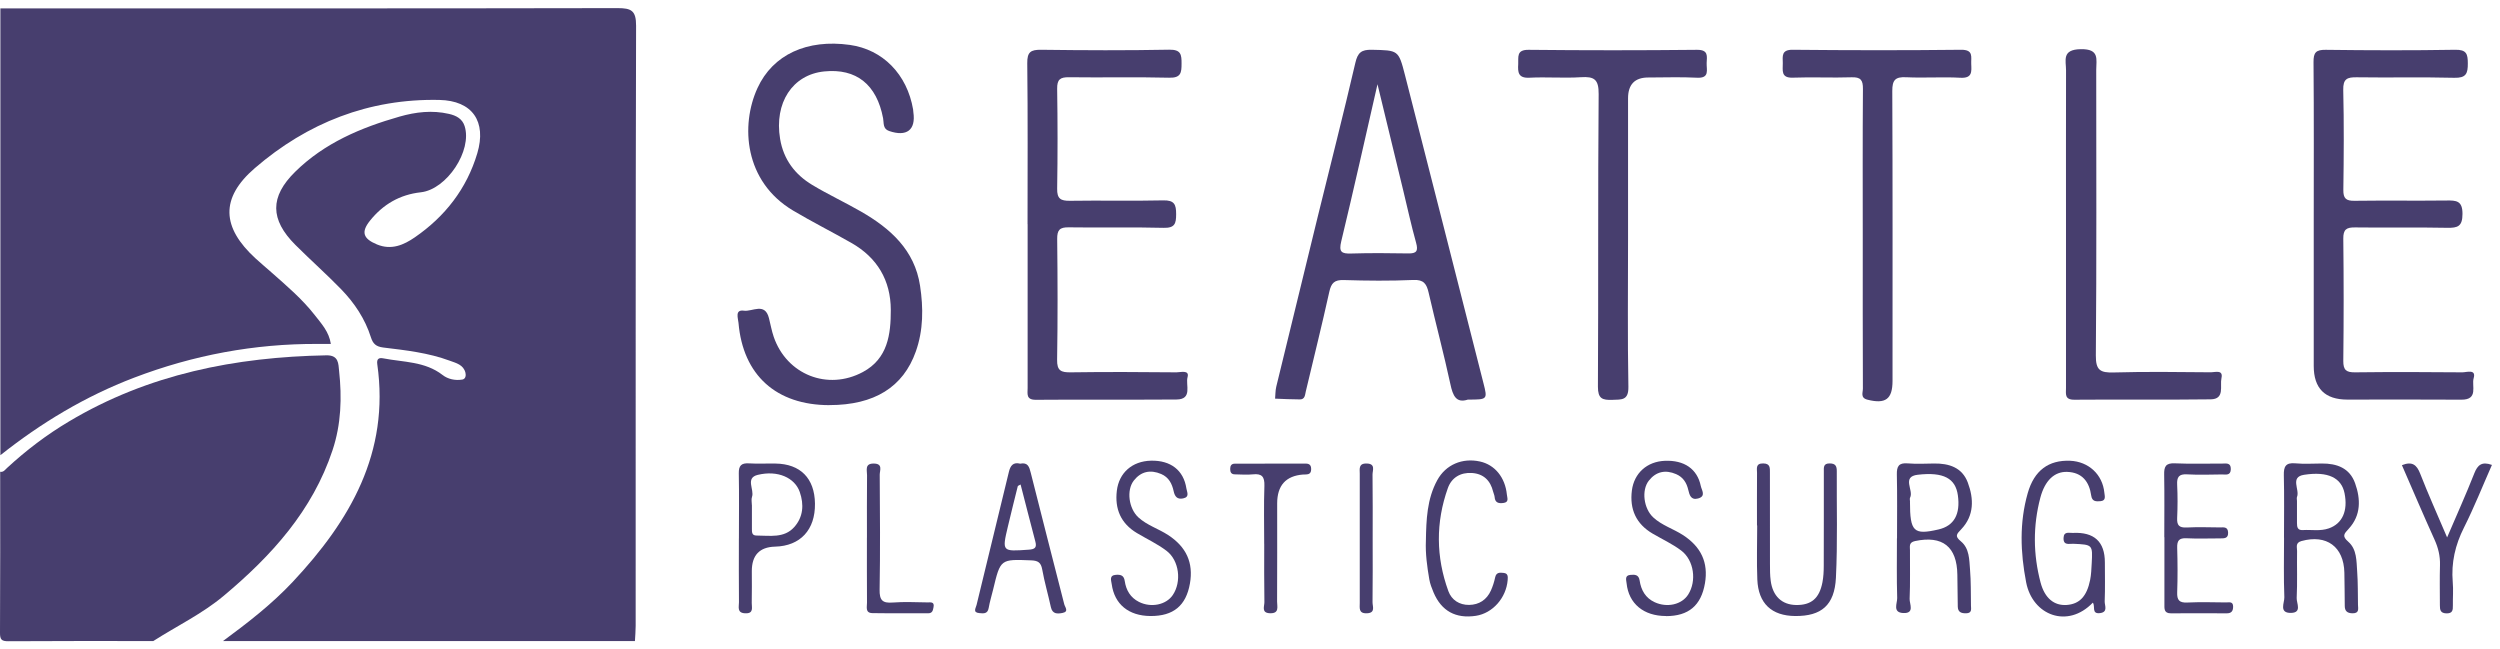
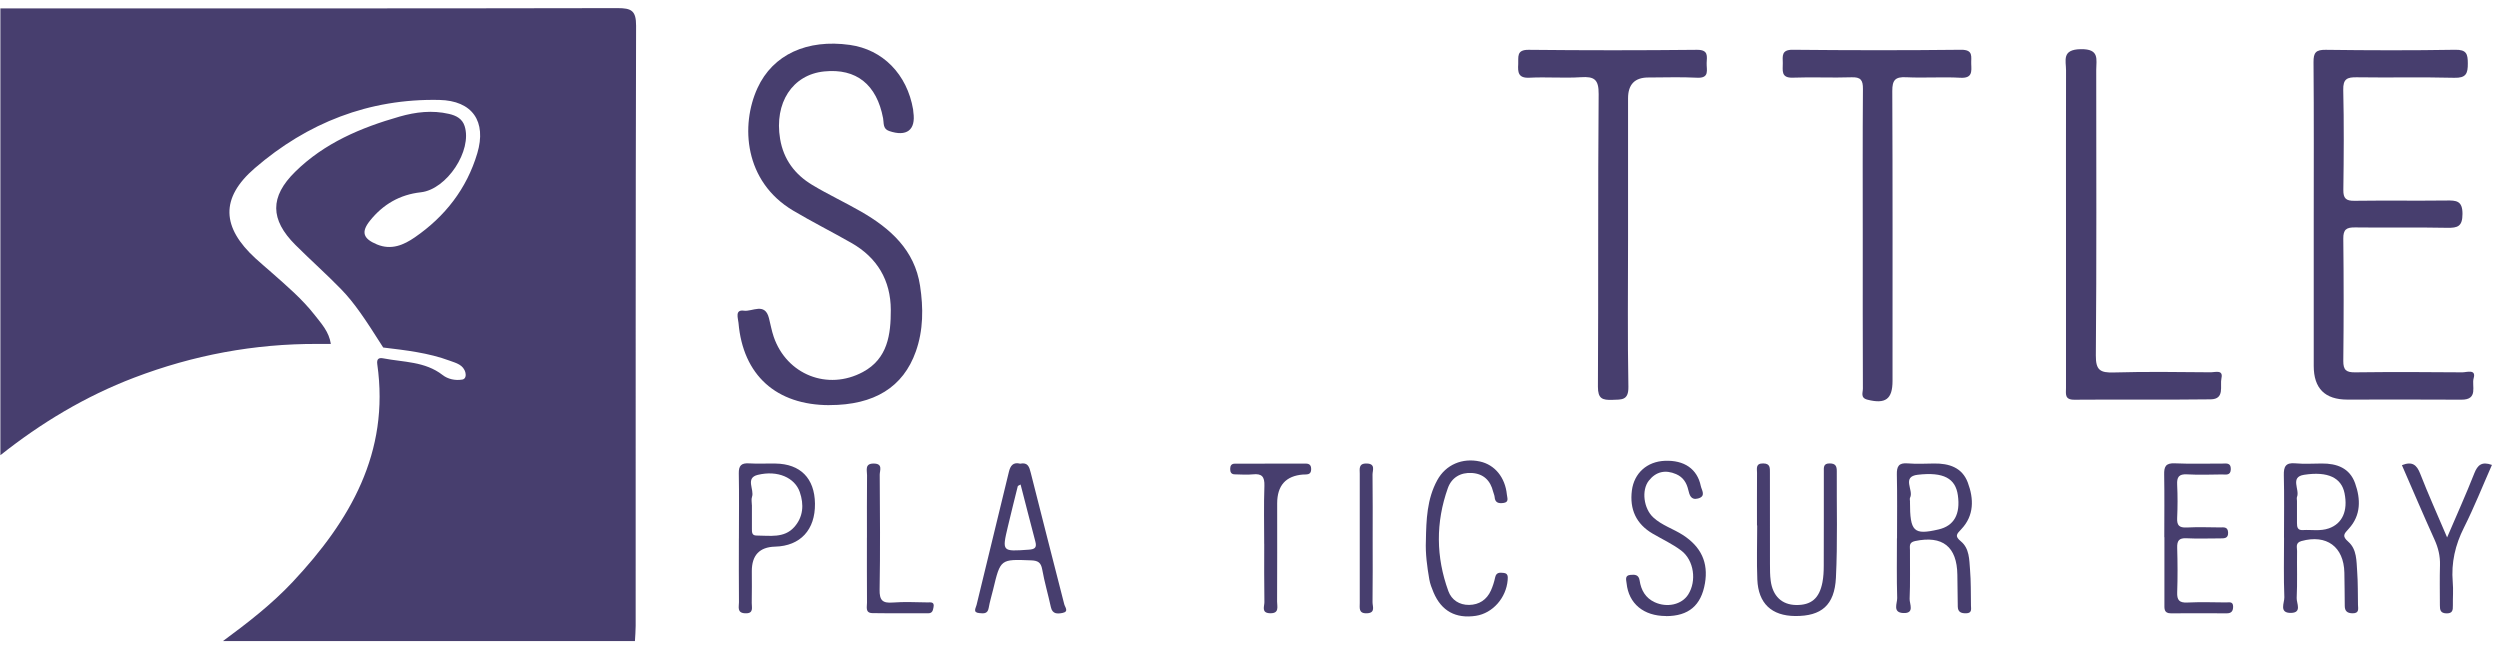
<svg xmlns="http://www.w3.org/2000/svg" width="154" height="40" viewBox="0 0 154 40" fill="none">
-   <path d="M0.013 0.516C12.69 0.516 25.367 0.526 38.044 0.5C38.894 0.5 39.186 0.655 39.183 1.587C39.149 13.909 39.16 26.233 39.157 38.555C39.157 38.866 39.128 39.179 39.112 39.489H13.735C15.248 38.374 16.732 37.229 18.024 35.852C21.567 32.076 24.012 27.881 23.241 22.441C23.191 22.093 23.348 22.023 23.614 22.075C24.856 22.317 26.177 22.257 27.262 23.099C27.593 23.357 28.043 23.454 28.48 23.381C28.68 23.346 28.712 23.13 28.672 22.962C28.551 22.467 28.099 22.365 27.706 22.22C26.385 21.73 24.991 21.575 23.606 21.407C23.159 21.351 22.972 21.17 22.848 20.778C22.488 19.643 21.84 18.67 21.022 17.825C20.109 16.885 19.125 16.014 18.198 15.088C16.632 13.524 16.614 12.124 18.185 10.58C19.98 8.811 22.23 7.864 24.614 7.182C25.619 6.895 26.625 6.779 27.656 7.016C28.096 7.116 28.472 7.308 28.62 7.764C29.104 9.272 27.525 11.669 25.922 11.845C24.627 11.988 23.601 12.588 22.798 13.585C22.225 14.298 22.367 14.704 23.225 15.059C24.112 15.425 24.869 15.09 25.554 14.619C27.417 13.335 28.751 11.624 29.401 9.443C29.983 7.485 29.104 6.198 27.059 6.156C22.733 6.066 18.933 7.566 15.698 10.356C13.553 12.206 13.656 14.009 15.745 15.922C16.061 16.212 16.39 16.485 16.711 16.77C17.651 17.601 18.614 18.417 19.388 19.409C19.796 19.933 20.269 20.436 20.38 21.186C20.072 21.186 19.814 21.186 19.559 21.186C15.664 21.17 11.906 21.875 8.269 23.262C5.258 24.41 2.537 26.046 0.024 28.041V0.516H0.013Z" fill="#473E6E" />
-   <path d="M9.445 39.489C6.471 39.489 3.5 39.479 0.526 39.5C0.097 39.503 -0.003 39.403 5.01419e-05 38.976C0.021 35.671 0.011 32.368 0.011 29.062C0.216 29.099 0.316 28.933 0.434 28.826C1.611 27.741 2.876 26.778 4.253 25.96C9.137 23.046 14.498 21.991 20.111 21.888C20.882 21.875 20.84 22.425 20.888 22.846C21.067 24.494 21.017 26.133 20.485 27.731C19.248 31.46 16.73 34.231 13.787 36.697C12.456 37.813 10.893 38.56 9.442 39.489H9.445Z" fill="#473E6E" />
-   <path d="M90.422 24.615C89.701 24.852 89.495 24.378 89.343 23.659C88.935 21.773 88.435 19.907 88.003 18.025C87.879 17.488 87.703 17.217 87.061 17.246C85.635 17.309 84.203 17.296 82.777 17.251C82.198 17.233 82.006 17.433 81.885 17.975C81.432 20.028 80.921 22.067 80.437 24.112C80.385 24.333 80.387 24.604 80.076 24.604C79.566 24.604 79.055 24.575 78.545 24.557C78.569 24.309 78.561 24.054 78.619 23.815C79.469 20.309 80.324 16.806 81.184 13.303C81.956 10.159 82.758 7.021 83.49 3.869C83.635 3.24 83.866 3.053 84.498 3.066C86.129 3.103 86.148 3.069 86.545 4.619C88.164 10.945 89.772 17.275 91.382 23.607C91.638 24.612 91.632 24.615 90.419 24.615H90.422ZM84.853 5.19C84.093 8.516 83.385 11.698 82.621 14.864C82.463 15.522 82.629 15.635 83.234 15.617C84.403 15.58 85.574 15.591 86.743 15.611C87.264 15.622 87.371 15.459 87.232 14.956C86.935 13.893 86.701 12.811 86.44 11.735C85.921 9.593 85.4 7.448 84.853 5.187V5.19Z" fill="#473E6E" />
+   <path d="M0.013 0.516C12.69 0.516 25.367 0.526 38.044 0.5C38.894 0.5 39.186 0.655 39.183 1.587C39.149 13.909 39.16 26.233 39.157 38.555C39.157 38.866 39.128 39.179 39.112 39.489H13.735C15.248 38.374 16.732 37.229 18.024 35.852C21.567 32.076 24.012 27.881 23.241 22.441C23.191 22.093 23.348 22.023 23.614 22.075C24.856 22.317 26.177 22.257 27.262 23.099C27.593 23.357 28.043 23.454 28.48 23.381C28.68 23.346 28.712 23.13 28.672 22.962C28.551 22.467 28.099 22.365 27.706 22.22C26.385 21.73 24.991 21.575 23.606 21.407C22.488 19.643 21.84 18.67 21.022 17.825C20.109 16.885 19.125 16.014 18.198 15.088C16.632 13.524 16.614 12.124 18.185 10.58C19.98 8.811 22.23 7.864 24.614 7.182C25.619 6.895 26.625 6.779 27.656 7.016C28.096 7.116 28.472 7.308 28.62 7.764C29.104 9.272 27.525 11.669 25.922 11.845C24.627 11.988 23.601 12.588 22.798 13.585C22.225 14.298 22.367 14.704 23.225 15.059C24.112 15.425 24.869 15.09 25.554 14.619C27.417 13.335 28.751 11.624 29.401 9.443C29.983 7.485 29.104 6.198 27.059 6.156C22.733 6.066 18.933 7.566 15.698 10.356C13.553 12.206 13.656 14.009 15.745 15.922C16.061 16.212 16.39 16.485 16.711 16.77C17.651 17.601 18.614 18.417 19.388 19.409C19.796 19.933 20.269 20.436 20.38 21.186C20.072 21.186 19.814 21.186 19.559 21.186C15.664 21.17 11.906 21.875 8.269 23.262C5.258 24.41 2.537 26.046 0.024 28.041V0.516H0.013Z" fill="#473E6E" />
  <path d="M51.097 24.957C47.818 24.957 45.767 23.112 45.491 19.886C45.467 19.609 45.252 19.056 45.825 19.138C46.341 19.212 47.117 18.607 47.367 19.596C47.465 19.98 47.533 20.375 47.662 20.751C48.46 23.075 50.983 24.081 53.152 22.917C54.689 22.093 54.876 20.596 54.873 19.088C54.868 17.27 54.039 15.869 52.441 14.961C51.255 14.285 50.031 13.669 48.857 12.972C45.841 11.18 45.61 7.719 46.66 5.427C47.61 3.353 49.725 2.4 52.347 2.766C54.383 3.05 55.878 4.577 56.247 6.743C56.257 6.798 56.255 6.856 56.263 6.914C56.423 8.006 55.855 8.443 54.768 8.069C54.368 7.932 54.455 7.572 54.399 7.287C54.007 5.206 52.749 4.2 50.773 4.4C48.812 4.598 47.686 6.34 48.054 8.553C48.265 9.827 48.97 10.753 50.041 11.396C51.015 11.982 52.052 12.464 53.039 13.032C54.852 14.075 56.344 15.406 56.676 17.606C56.881 18.964 56.884 20.33 56.415 21.651C55.639 23.849 53.852 24.954 51.094 24.954L51.097 24.957Z" fill="#473E6E" />
-   <path d="M63.297 13.811C63.297 10.506 63.318 7.203 63.279 3.898C63.271 3.203 63.489 3.058 64.139 3.066C66.768 3.1 69.397 3.111 72.026 3.061C72.752 3.048 72.787 3.366 72.784 3.919C72.784 4.471 72.75 4.806 72.024 4.787C69.968 4.734 67.908 4.787 65.852 4.758C65.305 4.75 65.113 4.895 65.121 5.469C65.152 7.519 65.155 9.572 65.121 11.622C65.11 12.245 65.339 12.377 65.91 12.369C67.823 12.338 69.739 12.388 71.655 12.343C72.342 12.327 72.453 12.598 72.45 13.193C72.45 13.772 72.374 14.053 71.671 14.035C69.729 13.982 67.784 14.035 65.842 14.004C65.276 13.993 65.118 14.167 65.123 14.722C65.15 17.201 65.16 19.68 65.118 22.157C65.105 22.838 65.358 22.944 65.958 22.936C68.129 22.904 70.302 22.915 72.474 22.936C72.729 22.936 73.284 22.767 73.153 23.236C73.021 23.704 73.481 24.602 72.471 24.61C69.584 24.631 66.697 24.604 63.813 24.628C63.192 24.633 63.302 24.254 63.302 23.899C63.302 20.538 63.302 17.177 63.302 13.814L63.297 13.811Z" fill="#473E6E" />
  <path d="M142.526 13.83C142.526 10.498 142.542 7.164 142.513 3.832C142.508 3.24 142.655 3.061 143.265 3.069C145.923 3.103 148.581 3.111 151.239 3.066C151.939 3.053 152.016 3.324 152.018 3.905C152.021 4.529 151.913 4.811 151.184 4.792C149.184 4.74 147.184 4.792 145.184 4.761C144.584 4.75 144.329 4.858 144.344 5.54C144.392 7.59 144.379 9.643 144.35 11.693C144.342 12.222 144.513 12.377 145.034 12.369C146.921 12.343 148.805 12.374 150.692 12.351C151.303 12.343 151.692 12.356 151.689 13.177C151.687 13.943 151.403 14.046 150.742 14.033C148.858 13.993 146.971 14.035 145.084 14.009C144.544 14.001 144.339 14.127 144.347 14.709C144.376 17.214 144.376 19.722 144.347 22.228C144.342 22.799 144.531 22.944 145.079 22.936C147.279 22.909 149.479 22.915 151.679 22.936C151.942 22.938 152.55 22.712 152.376 23.302C152.242 23.757 152.687 24.628 151.626 24.62C149.284 24.602 146.939 24.615 144.597 24.615C143.216 24.615 142.526 23.925 142.526 22.546C142.526 19.641 142.526 16.735 142.526 13.83Z" fill="#473E6E" />
  <path d="M100.288 14.685C100.288 17.733 100.253 20.78 100.309 23.825C100.324 24.675 99.893 24.61 99.317 24.631C98.703 24.652 98.43 24.557 98.432 23.823C98.466 17.814 98.427 11.806 98.477 5.798C98.485 4.89 98.209 4.703 97.385 4.756C96.332 4.824 95.269 4.732 94.216 4.787C93.516 4.824 93.493 4.45 93.522 3.948C93.545 3.511 93.398 3.061 94.164 3.069C97.619 3.105 101.077 3.105 104.532 3.069C105.261 3.061 105.143 3.474 105.13 3.884C105.114 4.295 105.335 4.832 104.532 4.787C103.535 4.734 102.532 4.774 101.532 4.774C100.702 4.774 100.288 5.202 100.288 6.058C100.288 8.935 100.288 11.811 100.288 14.685Z" fill="#473E6E" />
  <path d="M114.746 14.706C114.746 11.63 114.733 8.556 114.757 5.479C114.762 4.929 114.617 4.74 114.046 4.761C112.849 4.803 111.646 4.737 110.449 4.784C109.678 4.816 109.828 4.319 109.82 3.884C109.812 3.458 109.725 3.058 110.433 3.066C113.888 3.1 117.346 3.105 120.802 3.066C121.586 3.058 121.409 3.513 121.428 3.942C121.449 4.419 121.496 4.829 120.762 4.79C119.652 4.727 118.533 4.813 117.423 4.758C116.749 4.724 116.562 4.929 116.565 5.606C116.591 11.272 116.58 16.938 116.58 22.607C116.58 22.891 116.58 23.175 116.58 23.462C116.58 24.591 116.146 24.904 115.033 24.62C114.583 24.507 114.757 24.175 114.754 23.936C114.741 20.859 114.746 17.785 114.746 14.709V14.706Z" fill="#473E6E" />
  <path d="M127.265 13.822C127.265 10.661 127.26 7.5 127.268 4.34C127.268 3.721 126.991 3.05 128.173 3.029C129.349 3.008 129.128 3.655 129.128 4.303C129.128 10.169 129.154 16.033 129.104 21.899C129.097 22.804 129.373 22.967 130.199 22.944C132.197 22.886 134.197 22.917 136.197 22.933C136.452 22.933 136.963 22.754 136.842 23.294C136.736 23.765 137.065 24.588 136.178 24.599C133.378 24.636 130.581 24.599 127.781 24.623C127.165 24.628 127.265 24.259 127.265 23.899C127.265 20.538 127.265 17.18 127.265 13.819V13.822Z" fill="#473E6E" />
  <path d="M140.694 33.121C140.694 31.839 140.715 30.557 140.684 29.276C140.671 28.744 140.794 28.486 141.392 28.541C141.929 28.591 142.476 28.555 143.018 28.552C143.95 28.544 144.739 28.831 145.073 29.765C145.423 30.744 145.442 31.744 144.684 32.568C144.389 32.889 144.252 33.021 144.66 33.376C145.189 33.842 145.155 34.563 145.202 35.21C145.252 35.889 145.239 36.576 145.252 37.258C145.258 37.502 145.345 37.784 144.913 37.779C144.584 37.773 144.439 37.637 144.437 37.326C144.429 36.642 144.429 35.96 144.413 35.276C144.379 33.673 143.31 32.902 141.771 33.328C141.379 33.436 141.502 33.713 141.5 33.936C141.484 34.905 141.523 35.873 141.476 36.839C141.46 37.152 141.818 37.742 141.126 37.755C140.363 37.768 140.729 37.123 140.715 36.789C140.668 35.566 140.697 34.342 140.697 33.115L140.694 33.121ZM141.494 30.863C141.494 31.315 141.5 31.768 141.494 32.221C141.492 32.473 141.534 32.673 141.855 32.652C142.389 32.62 142.929 32.734 143.458 32.547C144.289 32.255 144.644 31.471 144.423 30.378C144.234 29.439 143.41 29.02 141.934 29.247C141.039 29.384 141.679 30.16 141.497 30.607C141.468 30.681 141.492 30.776 141.494 30.86V30.863Z" fill="#473E6E" />
  <path d="M116.857 33.163C116.857 31.852 116.875 30.541 116.846 29.233C116.836 28.731 116.959 28.499 117.509 28.544C118.049 28.589 118.594 28.56 119.136 28.552C120.065 28.539 120.87 28.799 121.217 29.726C121.594 30.731 121.612 31.76 120.815 32.599C120.523 32.907 120.399 33.023 120.791 33.347C121.32 33.784 121.304 34.471 121.354 35.087C121.415 35.823 121.399 36.566 121.412 37.305C121.417 37.523 121.483 37.771 121.115 37.779C120.812 37.784 120.607 37.708 120.599 37.371C120.586 36.716 120.578 36.06 120.573 35.408C120.551 33.671 119.659 32.973 117.97 33.328C117.567 33.413 117.657 33.668 117.654 33.9C117.646 34.897 117.678 35.894 117.633 36.889C117.62 37.197 117.962 37.797 117.238 37.763C116.565 37.731 116.875 37.16 116.867 36.837C116.83 35.613 116.851 34.389 116.851 33.163H116.857ZM117.654 30.905C117.654 32.755 117.878 32.971 119.417 32.613C120.37 32.392 120.77 31.678 120.604 30.505C120.457 29.47 119.73 29.062 118.138 29.244C117.115 29.36 117.899 30.205 117.662 30.652C117.628 30.718 117.657 30.82 117.657 30.905H117.654Z" fill="#473E6E" />
-   <path d="M128.915 37.126C127.368 38.739 125.204 37.913 124.81 35.868C124.454 34.021 124.391 32.192 124.907 30.381C125.307 28.97 126.204 28.331 127.518 28.383C128.657 28.431 129.52 29.228 129.628 30.349C129.649 30.557 129.749 30.841 129.389 30.873C129.131 30.894 128.873 30.907 128.82 30.534C128.702 29.676 128.262 29.097 127.333 29.068C126.552 29.044 125.965 29.602 125.686 30.655C125.225 32.394 125.241 34.15 125.699 35.884C125.96 36.863 126.544 37.316 127.302 37.266C128.091 37.213 128.547 36.745 128.752 35.726C128.818 35.394 128.831 35.05 128.849 34.708C128.912 33.547 128.91 33.552 127.715 33.497C127.462 33.486 127.094 33.621 127.115 33.134C127.133 32.713 127.457 32.839 127.686 32.828C129.002 32.762 129.66 33.368 129.66 34.647C129.66 35.444 129.681 36.242 129.649 37.039C129.639 37.292 129.876 37.705 129.357 37.768C128.815 37.834 129.086 37.326 128.918 37.126H128.915Z" fill="#473E6E" />
  <path d="M108.23 32.37C108.23 31.289 108.225 30.21 108.233 29.128C108.233 28.868 108.133 28.541 108.612 28.547C109.056 28.549 109.027 28.834 109.027 29.12C109.027 30.997 109.027 32.873 109.03 34.75C109.03 35.089 109.03 35.434 109.075 35.771C109.198 36.721 109.764 37.252 110.633 37.268C111.564 37.284 112.07 36.868 112.262 35.873C112.325 35.542 112.343 35.197 112.343 34.858C112.351 32.923 112.346 30.991 112.348 29.057C112.348 28.805 112.304 28.541 112.714 28.547C113.07 28.549 113.146 28.718 113.146 29.02C113.133 31.21 113.201 33.402 113.093 35.587C113.009 37.289 112.191 37.958 110.588 37.947C109.133 37.937 108.311 37.176 108.251 35.697C108.206 34.589 108.243 33.478 108.243 32.37C108.24 32.37 108.238 32.37 108.235 32.37H108.23Z" fill="#473E6E" />
  <path d="M62.842 28.562C63.321 28.465 63.405 28.762 63.497 29.134C64.173 31.831 64.873 34.526 65.558 37.221C65.602 37.4 65.858 37.673 65.46 37.755C65.158 37.816 64.831 37.847 64.734 37.4C64.566 36.623 64.339 35.858 64.2 35.076C64.123 34.647 63.937 34.534 63.521 34.518C61.626 34.444 61.629 34.431 61.181 36.297C61.089 36.684 60.968 37.066 60.902 37.455C60.836 37.839 60.563 37.787 60.318 37.766C59.907 37.726 60.11 37.46 60.157 37.263C60.821 34.534 61.489 31.802 62.147 29.07C62.239 28.683 62.413 28.452 62.842 28.562ZM62.871 29.844C62.784 29.897 62.705 29.918 62.694 29.955C62.489 30.776 62.284 31.597 62.089 32.42C61.718 33.992 61.721 33.976 63.373 33.86C63.76 33.834 63.876 33.726 63.776 33.352C63.468 32.189 63.173 31.023 62.868 29.844H62.871Z" fill="#473E6E" />
-   <path d="M70.871 37.947C69.529 37.939 68.65 37.226 68.481 35.981C68.453 35.76 68.308 35.439 68.747 35.408C69.034 35.389 69.234 35.442 69.284 35.792C69.366 36.352 69.632 36.813 70.163 37.079C70.91 37.452 71.837 37.26 72.245 36.652C72.792 35.842 72.65 34.536 71.863 33.934C71.303 33.505 70.645 33.202 70.034 32.836C69.042 32.242 68.663 31.355 68.797 30.228C68.931 29.12 69.745 28.407 70.897 28.378C72.113 28.349 72.913 28.968 73.082 30.089C73.116 30.31 73.3 30.615 72.879 30.702C72.511 30.778 72.366 30.578 72.297 30.257C72.197 29.797 72 29.402 71.529 29.199C70.863 28.915 70.284 29.041 69.845 29.599C69.376 30.197 69.531 31.323 70.121 31.868C70.653 32.357 71.358 32.568 71.955 32.957C73.076 33.689 73.524 34.66 73.3 35.944C73.061 37.31 72.282 37.953 70.874 37.947H70.871Z" fill="#473E6E" />
  <path d="M102.624 37.947C101.248 37.947 100.327 37.184 100.198 35.931C100.177 35.726 100.069 35.444 100.435 35.413C100.698 35.389 100.945 35.389 101.001 35.758C101.09 36.347 101.356 36.834 101.93 37.097C102.696 37.45 103.601 37.245 103.993 36.623C104.522 35.792 104.356 34.515 103.564 33.915C103.024 33.507 102.396 33.218 101.806 32.873C100.782 32.273 100.377 31.37 100.524 30.212C100.661 29.147 101.456 28.431 102.551 28.386C103.743 28.336 104.551 28.881 104.769 29.939C104.819 30.186 105.114 30.57 104.598 30.707C104.159 30.823 104.072 30.491 103.998 30.178C103.896 29.739 103.682 29.394 103.251 29.207C102.588 28.92 102.009 29.049 101.569 29.607C101.101 30.199 101.253 31.328 101.838 31.87C102.369 32.363 103.069 32.571 103.667 32.957C104.79 33.684 105.243 34.655 105.025 35.931C104.79 37.302 104.017 37.953 102.622 37.953L102.624 37.947Z" fill="#473E6E" />
  <path d="M45.517 33.176C45.517 31.839 45.536 30.505 45.51 29.168C45.499 28.683 45.665 28.512 46.146 28.544C46.686 28.578 47.231 28.544 47.77 28.555C49.307 28.576 50.181 29.465 50.202 31.02C50.225 32.636 49.299 33.634 47.744 33.673C46.789 33.698 46.312 34.2 46.312 35.179C46.312 35.831 46.323 36.487 46.307 37.139C46.302 37.416 46.449 37.803 45.904 37.779C45.381 37.758 45.523 37.376 45.52 37.1C45.507 35.792 45.515 34.484 45.515 33.178L45.517 33.176ZM46.318 31.118C46.318 31.599 46.318 32.084 46.318 32.565C46.318 32.765 46.304 32.989 46.596 32.989C47.412 32.989 48.302 33.168 48.925 32.468C49.478 31.849 49.536 31.084 49.265 30.307C48.957 29.426 47.91 28.952 46.678 29.252C45.889 29.444 46.483 30.16 46.323 30.61C46.27 30.76 46.315 30.947 46.315 31.118H46.318Z" fill="#473E6E" />
  <path d="M133.32 33.089C133.32 31.807 133.336 30.526 133.313 29.244C133.302 28.76 133.394 28.515 133.965 28.541C134.934 28.586 135.907 28.549 136.878 28.557C137.118 28.557 137.426 28.478 137.418 28.899C137.41 29.318 137.099 29.223 136.865 29.226C136.152 29.236 135.436 29.26 134.723 29.22C134.215 29.191 134.089 29.391 134.113 29.86C134.147 30.541 134.144 31.228 134.113 31.91C134.092 32.355 134.234 32.515 134.692 32.494C135.376 32.46 136.063 32.481 136.749 32.489C136.965 32.489 137.226 32.431 137.25 32.786C137.276 33.184 137.007 33.163 136.744 33.165C136.057 33.165 135.37 33.192 134.686 33.157C134.22 33.134 134.102 33.315 134.115 33.75C134.142 34.66 134.147 35.573 134.115 36.484C134.097 36.96 134.236 37.139 134.734 37.116C135.531 37.079 136.334 37.1 137.134 37.11C137.31 37.11 137.56 37.034 137.56 37.366C137.56 37.642 137.455 37.784 137.16 37.781C136.018 37.776 134.873 37.773 133.731 37.781C133.284 37.784 133.328 37.476 133.328 37.194C133.328 35.829 133.328 34.46 133.328 33.094L133.32 33.089Z" fill="#473E6E" />
  <path d="M87.835 33.307C87.858 32.023 87.9 30.739 88.537 29.576C89.061 28.62 90.082 28.191 91.164 28.428C92.082 28.628 92.719 29.41 92.824 30.468C92.845 30.681 92.972 30.939 92.603 30.984C92.316 31.02 92.093 30.973 92.069 30.615C92.061 30.505 92.003 30.397 91.977 30.286C91.811 29.597 91.382 29.183 90.672 29.136C89.969 29.091 89.419 29.418 89.187 30.07C88.437 32.181 88.453 34.31 89.219 36.413C89.419 36.96 89.895 37.268 90.493 37.263C91.114 37.255 91.582 36.947 91.84 36.376C91.956 36.118 92.043 35.844 92.101 35.568C92.169 35.239 92.403 35.268 92.627 35.292C92.895 35.321 92.89 35.51 92.872 35.736C92.782 36.829 91.948 37.776 90.916 37.934C89.674 38.121 88.795 37.642 88.308 36.497C88.198 36.237 88.093 35.965 88.045 35.689C87.911 34.902 87.8 34.113 87.835 33.31V33.307Z" fill="#473E6E" />
  <path d="M147.958 28.654C148.6 28.397 148.876 28.639 149.089 29.191C149.579 30.449 150.137 31.684 150.742 33.105C151.347 31.692 151.913 30.439 152.416 29.16C152.621 28.639 152.882 28.415 153.503 28.639C152.932 29.931 152.413 31.241 151.782 32.497C151.239 33.571 150.989 34.663 151.089 35.855C151.132 36.334 151.089 36.821 151.097 37.305C151.103 37.589 151.074 37.795 150.695 37.784C150.318 37.773 150.297 37.552 150.297 37.279C150.297 36.455 150.279 35.629 150.303 34.805C150.318 34.25 150.197 33.75 149.968 33.244C149.279 31.723 148.626 30.186 147.958 28.654Z" fill="#473E6E" />
  <path d="M77.874 33.507C77.874 32.313 77.845 31.118 77.887 29.926C77.905 29.365 77.734 29.16 77.174 29.22C76.808 29.26 76.434 29.223 76.063 29.22C75.845 29.218 75.779 29.086 75.779 28.889C75.779 28.689 75.853 28.562 76.069 28.562C77.524 28.56 78.977 28.56 80.432 28.557C80.69 28.557 80.777 28.686 80.766 28.931C80.758 29.152 80.637 29.223 80.442 29.228C80.385 29.228 80.329 29.228 80.271 29.231C79.206 29.313 78.674 29.906 78.674 31.01C78.674 33.029 78.679 35.047 78.669 37.063C78.669 37.366 78.821 37.795 78.234 37.776C77.677 37.76 77.892 37.342 77.887 37.089C77.866 35.897 77.876 34.702 77.876 33.507H77.874Z" fill="#473E6E" />
  <path d="M53.404 33.113C53.404 31.834 53.397 30.552 53.41 29.273C53.412 28.973 53.249 28.539 53.841 28.555C54.402 28.568 54.191 28.986 54.191 29.239C54.207 31.599 54.226 33.963 54.184 36.323C54.173 36.974 54.357 37.166 54.994 37.116C55.702 37.06 56.42 37.1 57.134 37.108C57.318 37.108 57.571 37.055 57.507 37.392C57.47 37.587 57.449 37.781 57.163 37.779C56.02 37.771 54.878 37.787 53.739 37.768C53.283 37.76 53.41 37.379 53.407 37.126C53.397 35.789 53.402 34.452 53.402 33.115L53.404 33.113Z" fill="#473E6E" />
  <path d="M84.556 33.249C84.556 34.531 84.566 35.813 84.548 37.094C84.543 37.35 84.753 37.76 84.193 37.779C83.671 37.795 83.764 37.437 83.761 37.139C83.756 34.489 83.756 31.841 83.761 29.191C83.761 28.894 83.671 28.536 84.193 28.552C84.753 28.568 84.545 28.981 84.548 29.236C84.566 30.576 84.556 31.913 84.556 33.252V33.249Z" fill="#473E6E" />
</svg>